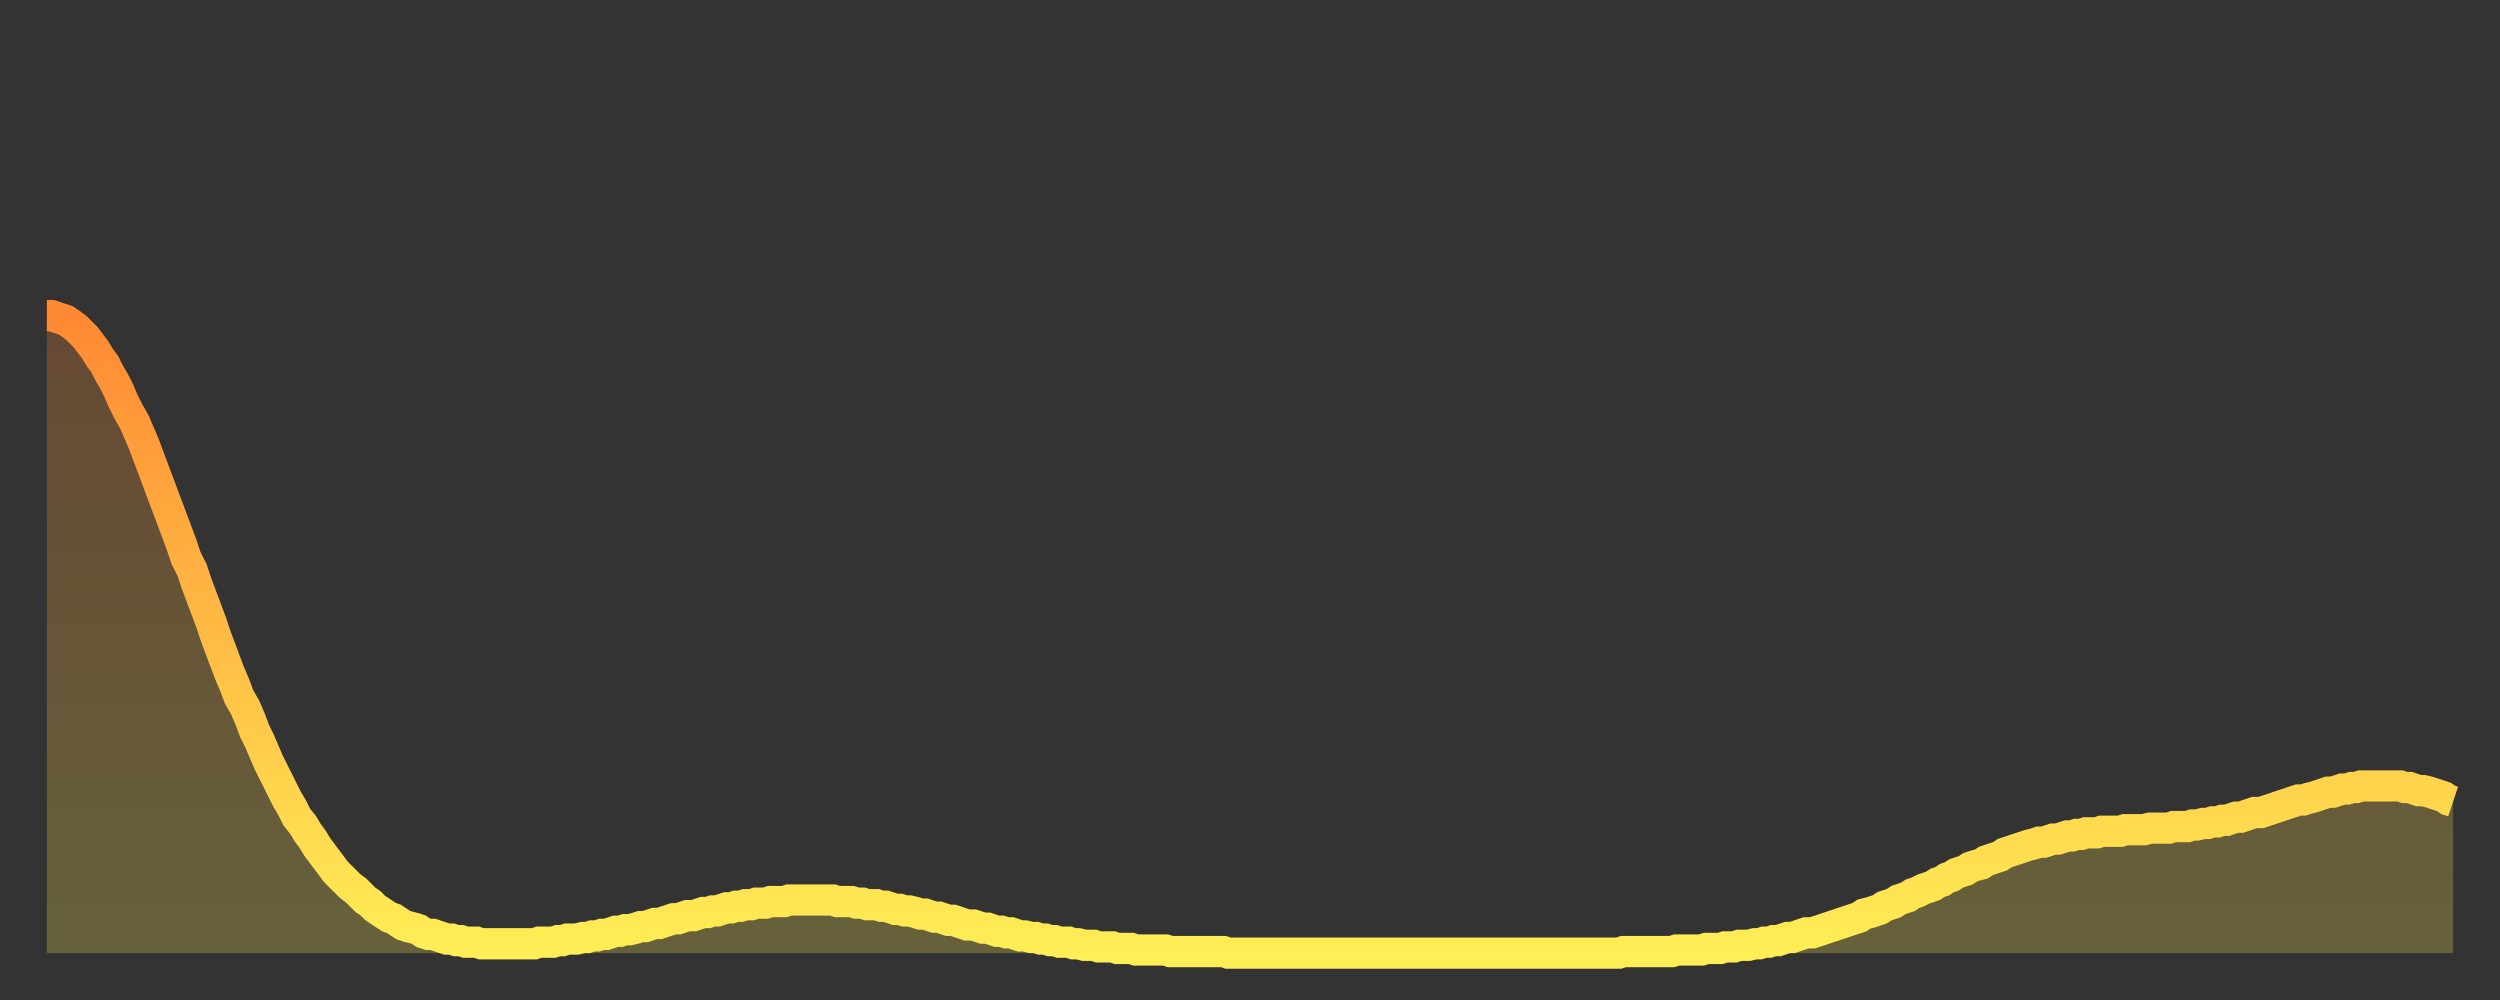
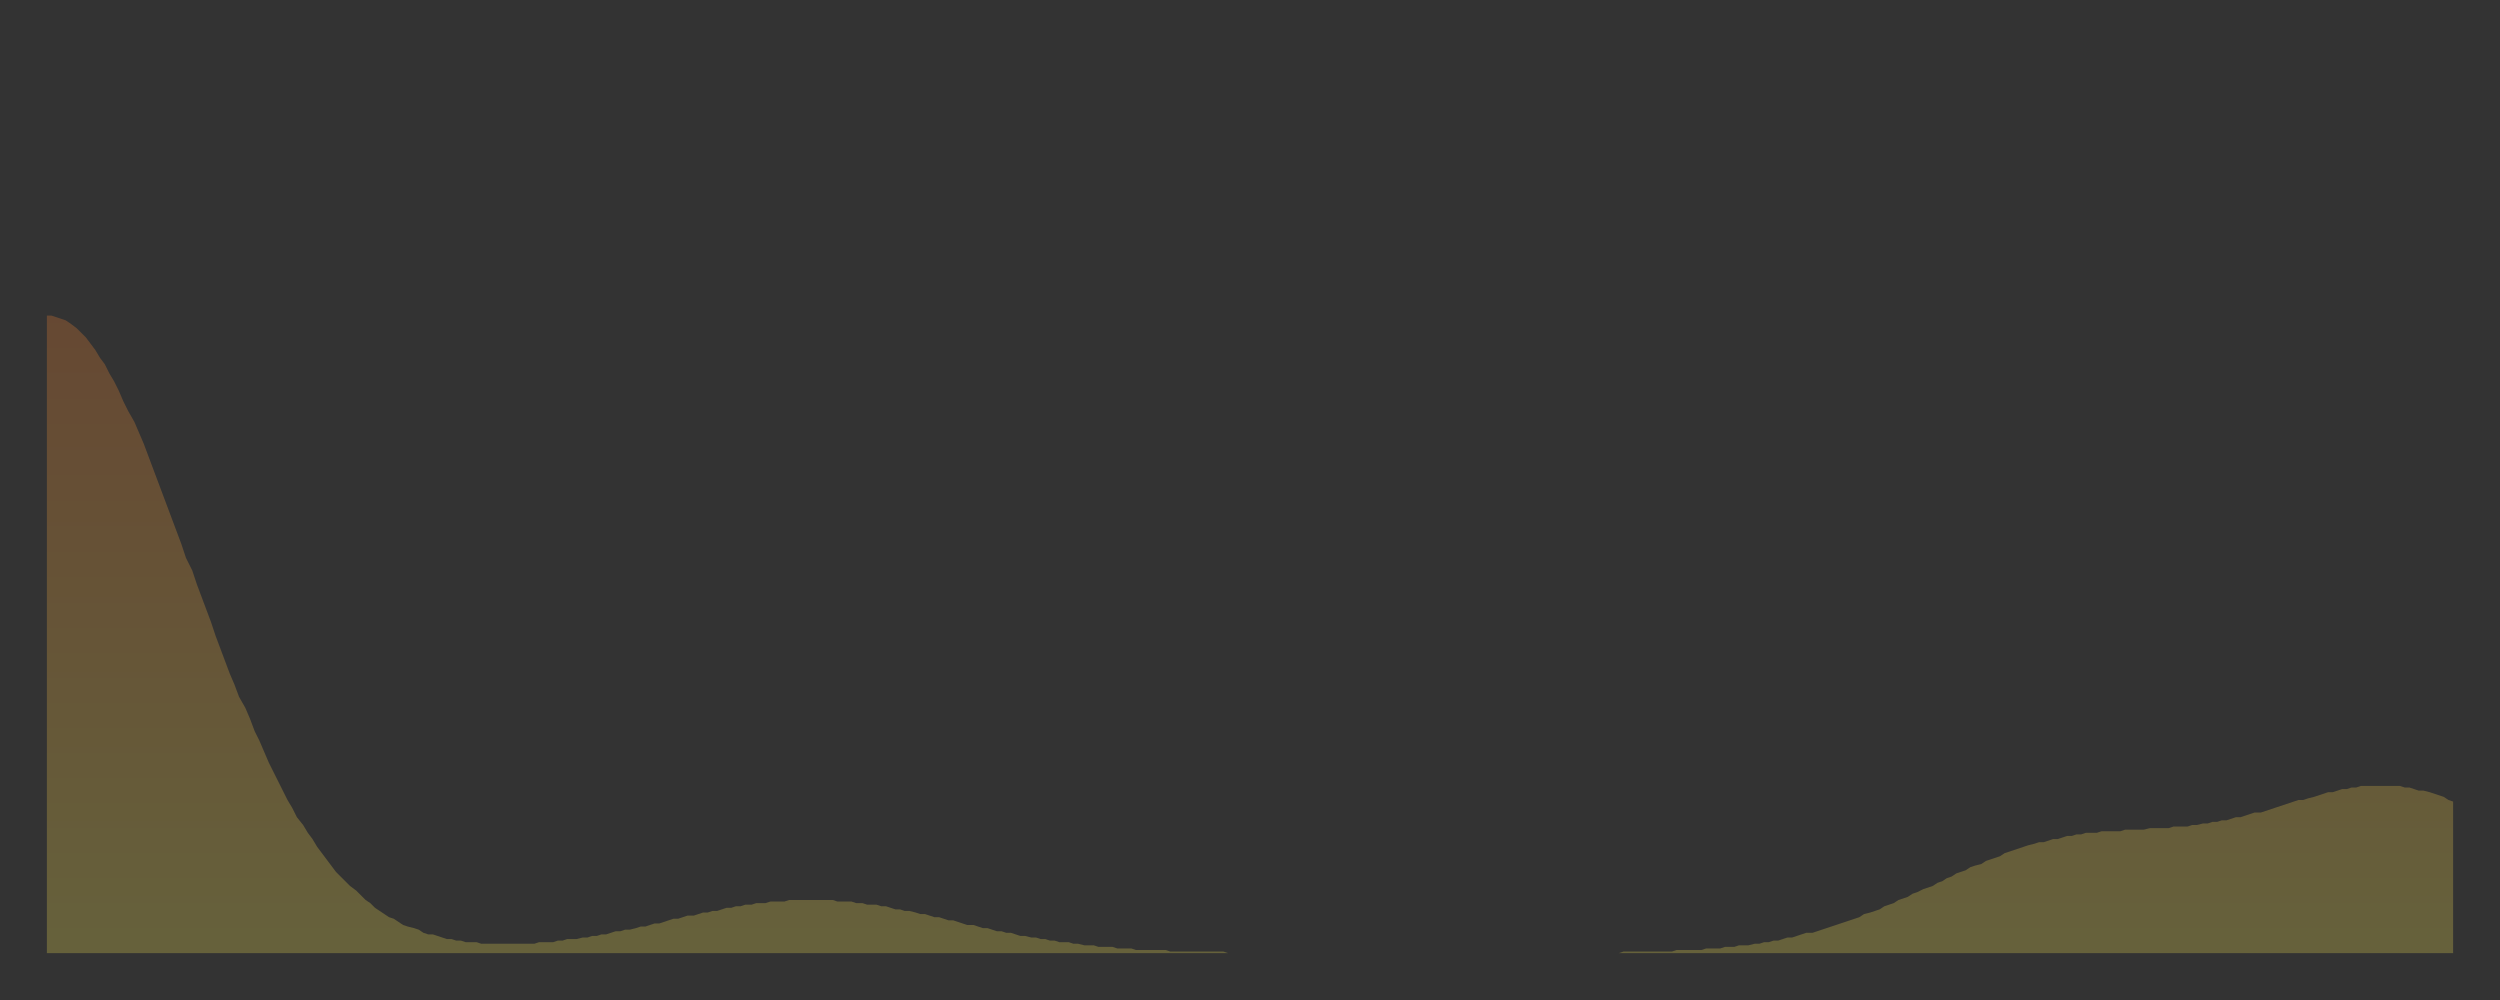
<svg xmlns="http://www.w3.org/2000/svg" baseProfile="full" height="64" version="1.1" width="160">
  <rect width="100%" height="100%" fill="#333333" stroke="none" />
  <defs>
    <linearGradient id="id1659528" x1="0" x2="0" y1="0" y2="1">
      <stop offset="0%" stop-color="#ff8933" />
      <stop offset="50%" stop-color="#ffbb44" />
      <stop offset="100%" stop-color="#ffee55" />
    </linearGradient>
  </defs>
  <g transform="translate(3,3)">
    <g>
-       <path d="M 0.0 17.2 0.3 17.2 0.6 17.3 0.9 17.4 1.2 17.5 1.5 17.7 1.9 18.0 2.2 18.3 2.5 18.6 2.8 19.0 3.1 19.4 3.4 19.9 3.7 20.3 4.0 20.9 4.3 21.4 4.6 22.0 4.9 22.7 5.2 23.3 5.6 24.0 5.9 24.7 6.2 25.4 6.5 26.2 6.8 27.0 7.1 27.8 7.4 28.6 7.7 29.4 8.0 30.2 8.3 31.0 8.6 31.8 8.9 32.7 9.3 33.5 9.6 34.4 9.9 35.2 10.2 36.0 10.5 36.8 10.8 37.7 11.1 38.5 11.4 39.3 11.7 40.1 12.0 40.8 12.3 41.6 12.7 42.3 13.0 43.0 13.3 43.8 13.6 44.4 13.9 45.1 14.2 45.8 14.5 46.4 14.8 47.0 15.1 47.6 15.4 48.2 15.7 48.7 16.0 49.3 16.4 49.8 16.7 50.3 17.0 50.7 17.3 51.2 17.6 51.6 17.9 52.0 18.2 52.4 18.5 52.8 18.8 53.1 19.1 53.4 19.4 53.7 19.8 54.0 20.1 54.3 20.4 54.6 20.7 54.8 21.0 55.1 21.3 55.3 21.6 55.5 21.9 55.7 22.2 55.8 22.5 56.0 22.8 56.2 23.1 56.3 23.5 56.4 23.8 56.5 24.1 56.7 24.4 56.8 24.7 56.8 25.0 56.9 25.3 57.0 25.6 57.1 25.9 57.1 26.2 57.2 26.5 57.2 26.8 57.3 27.2 57.3 27.5 57.3 27.8 57.4 28.1 57.4 28.4 57.4 28.7 57.4 29.0 57.4 29.3 57.4 29.6 57.4 29.9 57.4 30.2 57.4 30.6 57.4 30.9 57.4 31.2 57.4 31.5 57.3 31.8 57.3 32.1 57.3 32.4 57.3 32.7 57.2 33.0 57.2 33.3 57.1 33.6 57.1 33.9 57.1 34.3 57.0 34.6 57.0 34.9 56.9 35.2 56.9 35.5 56.8 35.8 56.8 36.1 56.7 36.4 56.6 36.7 56.6 37.0 56.5 37.3 56.5 37.7 56.4 38.0 56.3 38.3 56.3 38.6 56.2 38.9 56.1 39.2 56.1 39.5 56.0 39.8 55.9 40.1 55.8 40.4 55.8 40.7 55.7 41.0 55.6 41.4 55.6 41.7 55.5 42.0 55.4 42.3 55.4 42.6 55.3 42.9 55.3 43.2 55.2 43.5 55.1 43.8 55.1 44.1 55.0 44.4 55.0 44.7 54.9 45.1 54.9 45.4 54.8 45.7 54.8 46.0 54.8 46.3 54.7 46.6 54.7 46.9 54.7 47.2 54.7 47.5 54.6 47.8 54.6 48.1 54.6 48.5 54.6 48.8 54.6 49.1 54.6 49.4 54.6 49.7 54.6 50.0 54.6 50.3 54.6 50.6 54.7 50.9 54.7 51.2 54.7 51.5 54.7 51.8 54.8 52.2 54.8 52.5 54.9 52.8 54.9 53.1 54.9 53.4 55.0 53.7 55.0 54.0 55.1 54.3 55.2 54.6 55.2 54.9 55.3 55.2 55.3 55.6 55.4 55.9 55.5 56.2 55.5 56.5 55.6 56.8 55.7 57.1 55.7 57.4 55.8 57.7 55.9 58.0 55.9 58.3 56.0 58.6 56.1 58.9 56.2 59.3 56.2 59.6 56.3 59.9 56.4 60.2 56.4 60.5 56.5 60.8 56.6 61.1 56.6 61.4 56.7 61.7 56.7 62.0 56.8 62.3 56.9 62.6 56.9 63.0 57.0 63.3 57.0 63.6 57.1 63.9 57.1 64.2 57.2 64.5 57.2 64.8 57.3 65.1 57.3 65.4 57.3 65.7 57.4 66.0 57.4 66.4 57.5 66.7 57.5 67.0 57.5 67.3 57.6 67.6 57.6 67.9 57.6 68.2 57.6 68.5 57.7 68.8 57.7 69.1 57.7 69.4 57.7 69.7 57.8 70.1 57.8 70.4 57.8 70.7 57.8 71.0 57.8 71.3 57.8 71.6 57.8 71.9 57.9 72.2 57.9 72.5 57.9 72.8 57.9 73.1 57.9 73.5 57.9 73.8 57.9 74.1 57.9 74.4 57.9 74.7 57.9 75.0 57.9 75.3 57.9 75.6 58.0 75.9 58.0 76.2 58.0 76.5 58.0 76.8 58.0 77.2 58.0 77.5 58.0 77.8 58.0 78.1 58.0 78.4 58.0 78.7 58.0 79.0 58.0 79.3 58.0 79.6 58.0 79.9 58.0 80.2 58.0 80.5 58.0 80.9 58.0 81.2 58.0 81.5 58.0 81.8 58.0 82.1 58.0 82.4 58.0 82.7 58.0 83.0 58.0 83.3 58.0 83.6 58.0 83.9 58.0 84.3 58.0 84.6 58.0 84.9 58.0 85.2 58.0 85.5 58.0 85.8 58.0 86.1 58.0 86.4 58.0 86.7 58.0 87.0 58.0 87.3 58.0 87.6 58.0 88.0 58.0 88.3 58.0 88.6 58.0 88.9 58.0 89.2 58.0 89.5 58.0 89.8 58.0 90.1 58.0 90.4 58.0 90.7 58.0 91.0 58.0 91.4 58.0 91.7 58.0 92.0 58.0 92.3 58.0 92.6 58.0 92.9 58.0 93.2 58.0 93.5 58.0 93.8 58.0 94.1 58.0 94.4 58.0 94.7 58.0 95.1 58.0 95.4 58.0 95.7 58.0 96.0 58.0 96.3 58.0 96.6 58.0 96.9 58.0 97.2 58.0 97.5 58.0 97.8 58.0 98.1 58.0 98.4 58.0 98.8 58.0 99.1 58.0 99.4 58.0 99.7 58.0 100.0 58.0 100.3 58.0 100.6 58.0 100.9 57.9 101.2 57.9 101.5 57.9 101.8 57.9 102.2 57.9 102.5 57.9 102.8 57.9 103.1 57.9 103.4 57.9 103.7 57.9 104.0 57.9 104.3 57.8 104.6 57.8 104.9 57.8 105.2 57.8 105.5 57.8 105.9 57.8 106.2 57.7 106.5 57.7 106.8 57.7 107.1 57.7 107.4 57.6 107.7 57.6 108.0 57.6 108.3 57.5 108.6 57.5 108.9 57.5 109.3 57.4 109.6 57.4 109.9 57.3 110.2 57.3 110.5 57.2 110.8 57.2 111.1 57.1 111.4 57.0 111.7 57.0 112.0 56.9 112.3 56.8 112.6 56.7 113.0 56.7 113.3 56.6 113.6 56.5 113.9 56.4 114.2 56.3 114.5 56.2 114.8 56.1 115.1 56.0 115.4 55.9 115.7 55.8 116.0 55.7 116.3 55.5 116.7 55.4 117.0 55.3 117.3 55.2 117.6 55.0 117.9 54.9 118.2 54.8 118.5 54.6 118.8 54.5 119.1 54.4 119.4 54.2 119.7 54.1 120.1 53.9 120.4 53.8 120.7 53.7 121.0 53.5 121.3 53.4 121.6 53.2 121.9 53.1 122.2 52.9 122.5 52.8 122.8 52.7 123.1 52.5 123.4 52.4 123.8 52.3 124.1 52.1 124.4 52.0 124.7 51.9 125.0 51.8 125.3 51.6 125.6 51.5 125.9 51.4 126.2 51.3 126.5 51.2 126.8 51.1 127.2 51.0 127.5 50.9 127.8 50.9 128.1 50.8 128.4 50.7 128.7 50.7 129.0 50.6 129.3 50.5 129.6 50.5 129.9 50.4 130.2 50.4 130.5 50.3 130.9 50.3 131.2 50.3 131.5 50.2 131.8 50.2 132.1 50.2 132.4 50.2 132.7 50.2 133.0 50.1 133.3 50.1 133.6 50.1 133.9 50.1 134.2 50.1 134.6 50.0 134.9 50.0 135.2 50.0 135.5 50.0 135.8 50.0 136.1 49.9 136.4 49.9 136.7 49.9 137.0 49.9 137.3 49.8 137.6 49.8 138.0 49.7 138.3 49.7 138.6 49.6 138.9 49.6 139.2 49.5 139.5 49.5 139.8 49.4 140.1 49.3 140.4 49.3 140.7 49.2 141.0 49.1 141.3 49.0 141.7 49.0 142.0 48.9 142.3 48.8 142.6 48.7 142.9 48.6 143.2 48.5 143.5 48.4 143.8 48.3 144.1 48.2 144.4 48.2 144.7 48.1 145.1 48.0 145.4 47.9 145.7 47.8 146.0 47.7 146.3 47.7 146.6 47.6 146.9 47.5 147.2 47.5 147.5 47.4 147.8 47.4 148.1 47.3 148.4 47.3 148.8 47.3 149.1 47.3 149.4 47.3 149.7 47.3 150.0 47.3 150.3 47.3 150.6 47.3 150.9 47.4 151.2 47.4 151.5 47.5 151.8 47.6 152.1 47.6 152.5 47.7 152.8 47.8 153.1 47.9 153.4 48.0 153.7 48.2 154.0 48.3" fill="none" id="graph-curve" opacity="1" stroke="url(#id1659528)" stroke-width="2" />
      <path d="M 0 58 L 0.0 17.2 0.3 17.2 0.6 17.3 0.9 17.4 1.2 17.5 1.5 17.7 1.9 18.0 2.2 18.3 2.5 18.6 2.8 19.0 3.1 19.4 3.4 19.9 3.7 20.3 4.0 20.9 4.3 21.4 4.6 22.0 4.9 22.7 5.2 23.3 5.6 24.0 5.9 24.7 6.2 25.4 6.5 26.2 6.8 27.0 7.1 27.8 7.4 28.6 7.7 29.4 8.0 30.2 8.3 31.0 8.6 31.8 8.9 32.7 9.3 33.5 9.6 34.4 9.9 35.2 10.2 36.0 10.5 36.8 10.8 37.7 11.1 38.5 11.4 39.3 11.7 40.1 12.0 40.8 12.3 41.6 12.7 42.3 13.0 43.0 13.3 43.8 13.6 44.4 13.9 45.1 14.2 45.8 14.5 46.4 14.8 47.0 15.1 47.6 15.4 48.2 15.7 48.7 16.0 49.3 16.4 49.8 16.7 50.3 17.0 50.7 17.3 51.2 17.6 51.6 17.9 52.0 18.2 52.4 18.5 52.8 18.8 53.1 19.1 53.4 19.4 53.7 19.8 54.0 20.1 54.3 20.4 54.6 20.7 54.8 21.0 55.1 21.3 55.3 21.6 55.5 21.9 55.7 22.2 55.8 22.5 56.0 22.8 56.2 23.1 56.3 23.5 56.4 23.8 56.5 24.1 56.7 24.4 56.8 24.7 56.8 25.0 56.9 25.3 57.0 25.6 57.1 25.9 57.1 26.2 57.2 26.5 57.2 26.8 57.3 27.2 57.3 27.5 57.3 27.8 57.4 28.1 57.4 28.4 57.4 28.7 57.4 29.0 57.4 29.3 57.4 29.6 57.4 29.9 57.4 30.2 57.4 30.6 57.4 30.9 57.4 31.2 57.4 31.5 57.3 31.8 57.3 32.1 57.3 32.4 57.3 32.7 57.2 33.0 57.2 33.3 57.1 33.6 57.1 33.9 57.1 34.3 57.0 34.6 57.0 34.9 56.9 35.2 56.9 35.5 56.8 35.8 56.8 36.1 56.7 36.4 56.6 36.7 56.6 37.0 56.5 37.3 56.5 37.7 56.4 38.0 56.3 38.3 56.3 38.6 56.2 38.9 56.1 39.2 56.1 39.5 56.0 39.8 55.9 40.1 55.8 40.4 55.8 40.7 55.7 41.0 55.6 41.4 55.6 41.7 55.5 42.0 55.4 42.3 55.4 42.6 55.3 42.9 55.3 43.2 55.2 43.5 55.1 43.8 55.1 44.1 55.0 44.4 55.0 44.7 54.9 45.1 54.9 45.4 54.8 45.7 54.8 46.0 54.8 46.3 54.7 46.6 54.7 46.9 54.7 47.2 54.7 47.5 54.6 47.8 54.6 48.1 54.6 48.5 54.6 48.8 54.6 49.1 54.6 49.4 54.6 49.7 54.6 50.0 54.6 50.3 54.6 50.6 54.7 50.9 54.7 51.2 54.7 51.5 54.7 51.8 54.8 52.2 54.8 52.5 54.9 52.8 54.9 53.1 54.9 53.4 55.0 53.7 55.0 54.0 55.1 54.3 55.2 54.6 55.2 54.9 55.3 55.2 55.3 55.6 55.4 55.9 55.5 56.2 55.5 56.5 55.6 56.8 55.7 57.1 55.7 57.4 55.8 57.7 55.9 58.0 55.9 58.3 56.0 58.6 56.1 58.9 56.2 59.3 56.2 59.6 56.3 59.9 56.4 60.2 56.4 60.5 56.5 60.8 56.6 61.1 56.6 61.4 56.7 61.7 56.7 62.0 56.8 62.3 56.9 62.6 56.9 63.0 57.0 63.3 57.0 63.6 57.1 63.9 57.1 64.2 57.2 64.5 57.2 64.8 57.3 65.1 57.3 65.4 57.3 65.7 57.4 66.0 57.4 66.4 57.5 66.7 57.5 67.0 57.5 67.3 57.6 67.6 57.6 67.9 57.6 68.2 57.6 68.5 57.7 68.8 57.7 69.1 57.7 69.4 57.7 69.7 57.8 70.1 57.8 70.4 57.8 70.7 57.8 71.0 57.8 71.3 57.8 71.6 57.8 71.9 57.9 72.2 57.9 72.5 57.9 72.8 57.9 73.1 57.9 73.5 57.9 73.8 57.9 74.1 57.9 74.4 57.9 74.7 57.9 75.0 57.9 75.3 57.9 75.6 58.0 75.9 58.0 76.2 58.0 76.5 58.0 76.8 58.0 77.2 58.0 77.5 58.0 77.8 58.0 78.1 58.0 78.4 58.0 78.7 58.0 79.0 58.0 79.3 58.0 79.6 58.0 79.9 58.0 80.2 58.0 80.5 58.0 80.9 58.0 81.2 58.0 81.5 58.0 81.8 58.0 82.1 58.0 82.4 58.0 82.7 58.0 83.0 58.0 83.3 58.0 83.6 58.0 83.9 58.0 84.3 58.0 84.6 58.0 84.9 58.0 85.2 58.0 85.5 58.0 85.8 58.0 86.1 58.0 86.4 58.0 86.7 58.0 87.0 58.0 87.3 58.0 87.6 58.0 88.0 58.0 88.3 58.0 88.6 58.0 88.9 58.0 89.2 58.0 89.5 58.0 89.8 58.0 90.1 58.0 90.4 58.0 90.7 58.0 91.0 58.0 91.4 58.0 91.7 58.0 92.0 58.0 92.3 58.0 92.6 58.0 92.9 58.0 93.2 58.0 93.5 58.0 93.8 58.0 94.1 58.0 94.4 58.0 94.7 58.0 95.1 58.0 95.4 58.0 95.7 58.0 96.0 58.0 96.3 58.0 96.6 58.0 96.9 58.0 97.2 58.0 97.5 58.0 97.8 58.0 98.1 58.0 98.4 58.0 98.8 58.0 99.1 58.0 99.4 58.0 99.7 58.0 100.0 58.0 100.3 58.0 100.6 58.0 100.9 57.9 101.2 57.9 101.5 57.9 101.8 57.9 102.2 57.9 102.5 57.9 102.8 57.9 103.1 57.9 103.4 57.9 103.7 57.9 104.0 57.9 104.3 57.8 104.6 57.8 104.9 57.8 105.2 57.8 105.5 57.8 105.9 57.8 106.2 57.7 106.5 57.7 106.8 57.7 107.1 57.7 107.4 57.6 107.7 57.6 108.0 57.6 108.3 57.5 108.6 57.5 108.9 57.5 109.3 57.4 109.6 57.4 109.9 57.3 110.2 57.3 110.5 57.2 110.8 57.2 111.1 57.1 111.4 57.0 111.7 57.0 112.0 56.9 112.3 56.8 112.6 56.7 113.0 56.7 113.3 56.6 113.6 56.5 113.9 56.4 114.2 56.3 114.5 56.2 114.8 56.1 115.1 56.0 115.4 55.9 115.7 55.8 116.0 55.7 116.3 55.5 116.7 55.4 117.0 55.3 117.3 55.2 117.6 55.0 117.9 54.9 118.2 54.8 118.5 54.6 118.8 54.5 119.1 54.4 119.4 54.2 119.7 54.1 120.1 53.9 120.4 53.8 120.7 53.7 121.0 53.5 121.3 53.4 121.6 53.2 121.9 53.1 122.2 52.9 122.5 52.8 122.8 52.7 123.1 52.5 123.4 52.4 123.8 52.3 124.1 52.1 124.4 52.0 124.7 51.9 125.0 51.8 125.3 51.6 125.6 51.5 125.9 51.4 126.2 51.3 126.5 51.2 126.8 51.1 127.2 51.0 127.5 50.9 127.8 50.9 128.1 50.8 128.4 50.7 128.7 50.7 129.0 50.6 129.3 50.5 129.6 50.5 129.9 50.4 130.2 50.4 130.5 50.3 130.9 50.3 131.2 50.3 131.5 50.2 131.8 50.2 132.1 50.2 132.4 50.2 132.7 50.2 133.0 50.1 133.3 50.1 133.6 50.1 133.9 50.1 134.2 50.1 134.6 50.0 134.9 50.0 135.2 50.0 135.5 50.0 135.8 50.0 136.1 49.9 136.4 49.9 136.7 49.9 137.0 49.9 137.3 49.8 137.6 49.8 138.0 49.7 138.3 49.7 138.6 49.6 138.9 49.6 139.2 49.5 139.5 49.5 139.8 49.4 140.1 49.3 140.4 49.3 140.7 49.2 141.0 49.1 141.3 49.0 141.7 49.0 142.0 48.9 142.3 48.8 142.6 48.7 142.9 48.6 143.2 48.5 143.5 48.4 143.8 48.3 144.1 48.2 144.4 48.2 144.7 48.1 145.1 48.0 145.4 47.9 145.7 47.8 146.0 47.7 146.3 47.7 146.6 47.6 146.9 47.5 147.2 47.5 147.5 47.4 147.8 47.4 148.1 47.3 148.4 47.3 148.8 47.3 149.1 47.3 149.4 47.3 149.7 47.3 150.0 47.3 150.3 47.3 150.6 47.3 150.9 47.4 151.2 47.4 151.5 47.5 151.8 47.6 152.1 47.6 152.5 47.7 152.8 47.8 153.1 47.9 153.4 48.0 153.7 48.2 154.0 48.3 154 58" fill="url(#id1659528)" fill-opacity=".25" id="graph-shadow" />
    </g>
  </g>
</svg>